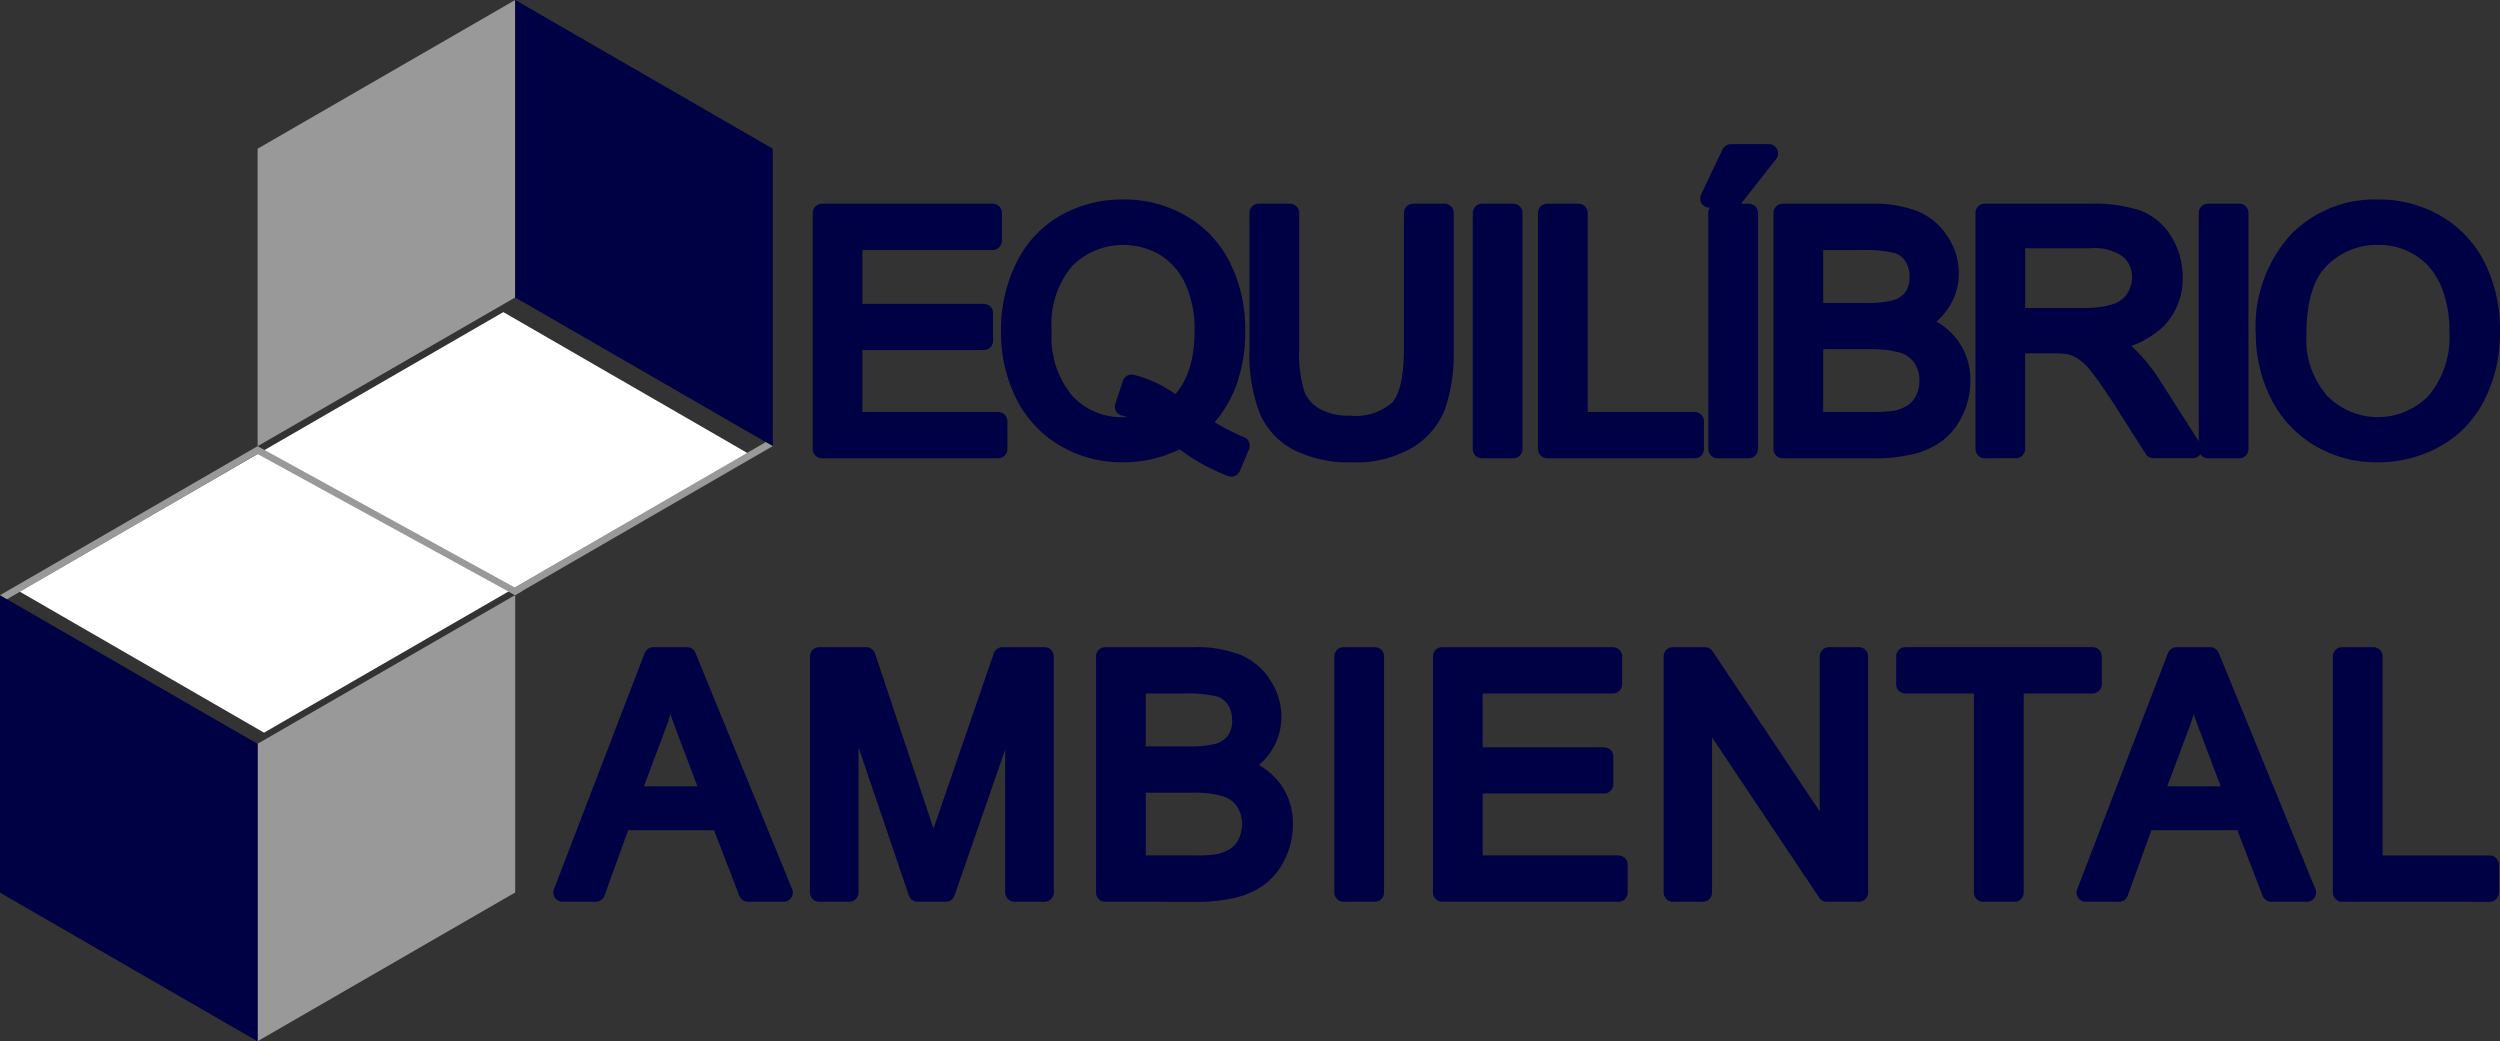
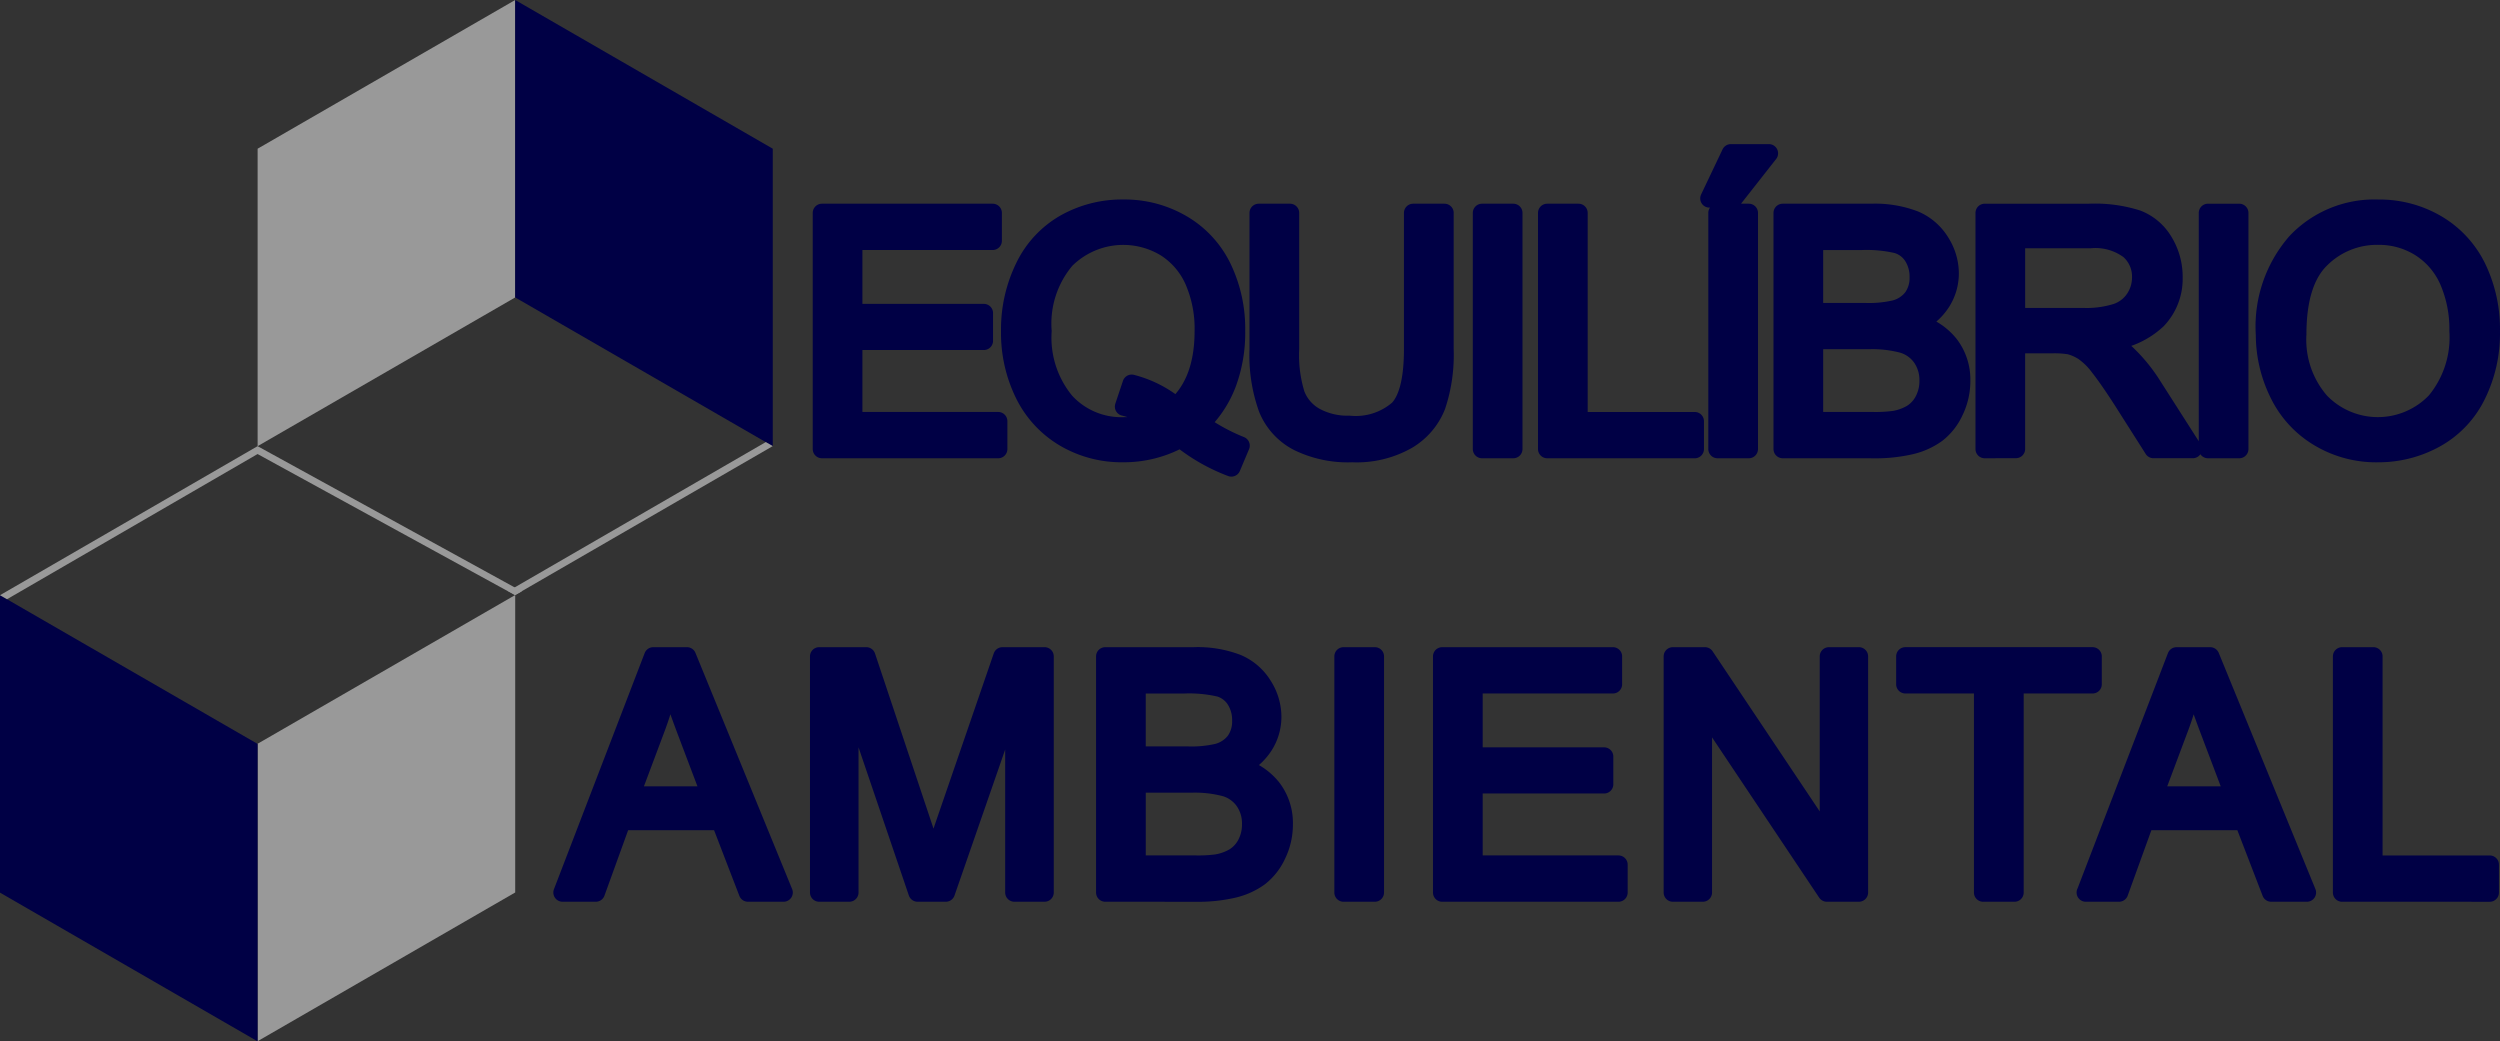
<svg xmlns="http://www.w3.org/2000/svg" id="prefix__marca2" width="192.054" height="79.998" viewBox="0 0 192.054 79.998">
  <rect x="0" y="0" width="192.054" height="79.998" fill="#333333" stroke="none" />
  <defs>
    <style>
            .prefix__cls-1,.prefix__cls-4{fill:#000045}.prefix__cls-1{stroke:#000045;stroke-linejoin:round;stroke-width:1.417px}.prefix__cls-2{fill:#999}.prefix__cls-2,.prefix__cls-4{fill-rule:evenodd}
        </style>
  </defs>
  <path id="prefix__Path_42" d="M291.893 188.275v-18.139h13.113v2.141h-10.714v5.554h10.035v2.129h-10.035v6.175h11.137v2.141zm29.077-1.943a14.6 14.6 0 003.079 1.681l-.705 1.672a14.2 14.2 0 01-3.9-2.226 8.995 8.995 0 01-4.451 1.124 8.623 8.623 0 01-4.468-1.187 7.954 7.954 0 01-3.087-3.341 10.644 10.644 0 01-1.081-4.848 10.884 10.884 0 011.09-4.891 7.681 7.681 0 013.1-3.354 8.908 8.908 0 014.494-1.149 8.713 8.713 0 014.532 1.2 7.793 7.793 0 013.075 3.341 10.81 10.81 0 011.052 4.846 11.19 11.19 0 01-.68 4.025 8.416 8.416 0 01-2.053 3.113zm-5.283-3.07a8.878 8.878 0 013.425 1.738q2.116-1.932 2.116-5.8a9.242 9.242 0 00-.748-3.852 5.791 5.791 0 00-2.188-2.555 6.279 6.279 0 00-7.691.929 7.615 7.615 0 00-1.77 5.49 7.725 7.725 0 001.749 5.431 5.84 5.84 0 004.473 1.892 6.171 6.171 0 002.428-.481 7.65 7.65 0 00-2.378-1.039l.583-1.748zm21.627-13.126h2.4v10.482a12.364 12.364 0 01-.621 4.342 5.293 5.293 0 01-2.234 2.614 7.872 7.872 0 01-4.236 1.01 8.681 8.681 0 01-4.169-.879 4.991 4.991 0 01-2.315-2.542 12.056 12.056 0 01-.693-4.544v-10.483h2.4v10.469a10.21 10.21 0 00.439 3.48 3.346 3.346 0 001.508 1.727 5.232 5.232 0 002.618.608 5 5 0 003.776-1.2q1.122-1.2 1.124-4.612v-10.472zm5.287 18.139v-18.139H345v18.139zm5.008 0v-18.139h2.4v16h8.932v2.141zm13.083 0v-18.139h2.4v18.139zm-.621-19.254l1.647-3.463h2.918l-2.72 3.463zm5.629 19.254v-18.139h6.808a8.483 8.483 0 013.332.549 4.268 4.268 0 011.968 1.7 4.47 4.47 0 01.714 2.395 4.1 4.1 0 01-.633 2.188 4.51 4.51 0 01-1.9 1.66 4.743 4.743 0 012.53 1.643 4.411 4.411 0 01.887 2.749 5.3 5.3 0 01-.541 2.369 4.6 4.6 0 01-1.33 1.689 5.555 5.555 0 01-1.985.9 12.022 12.022 0 01-2.927.3zm2.4-10.516h3.923a8.817 8.817 0 002.289-.211 2.535 2.535 0 001.377-.9 2.617 2.617 0 00.464-1.584 2.925 2.925 0 00-.431-1.588 2.2 2.2 0 00-1.237-.942 10.355 10.355 0 00-2.762-.254H368.1v5.482zm0 8.375h4.515a10.864 10.864 0 001.634-.084 3.929 3.929 0 001.385-.5 2.62 2.62 0 00.917-1.005 3.193 3.193 0 00.359-1.529 3.031 3.031 0 00-.52-1.765 2.746 2.746 0 00-1.444-1.052 9.067 9.067 0 00-2.652-.3H368.1v6.234zm13.117 2.141v-18.139h8.041a10.709 10.709 0 013.687.49 4.052 4.052 0 012.019 1.723 5.172 5.172 0 01.752 2.737 4.542 4.542 0 01-1.25 3.252 6.33 6.33 0 01-3.86 1.685 6.044 6.044 0 011.448.9 12.572 12.572 0 011.994 2.412l3.155 4.937h-3.02l-2.4-3.776c-.7-1.085-1.28-1.922-1.736-2.5a5.318 5.318 0 00-1.216-1.212 3.627 3.627 0 00-1.094-.486 7.556 7.556 0 00-1.339-.084h-2.783v8.054zm2.4-10.132h5.161a7.693 7.693 0 002.572-.342 2.74 2.74 0 001.411-1.09 2.941 2.941 0 00.481-1.626 2.7 2.7 0 00-.933-2.116 4.364 4.364 0 00-2.952-.828h-5.74v6zm14.752 10.132v-18.139h2.4v18.139zm4.379-8.835a9.848 9.848 0 012.424-7.07 8.254 8.254 0 016.263-2.555 8.7 8.7 0 014.527 1.2 7.865 7.865 0 013.075 3.349 10.853 10.853 0 011.056 4.865 10.662 10.662 0 01-1.111 4.937 7.615 7.615 0 01-3.155 3.3 9.013 9.013 0 01-4.4 1.119 8.54 8.54 0 01-4.578-1.238 7.938 7.938 0 01-3.058-3.379 10.225 10.225 0 01-1.039-4.528zm2.475.038a7.269 7.269 0 001.761 5.165 6.153 6.153 0 008.886-.017 7.72 7.72 0 001.752-5.41 9.307 9.307 0 00-.752-3.864 5.767 5.767 0 00-2.188-2.564 5.962 5.962 0 00-3.235-.908 6.127 6.127 0 00-4.388 1.753q-1.835 1.749-1.835 5.845z" class="prefix__cls-1" data-name="Path 42" transform="translate(-228.749 -153.779)" />
  <path id="prefix__Path_43" d="M213.253 336.207l6.969-18.139h2.585l7.425 18.139h-2.737l-2.116-5.495h-7.585l-1.989 5.495zm5.233-7.45h6.154l-1.9-5.021q-.862-2.287-1.284-3.763a23.114 23.114 0 01-.98 3.467l-1.994 5.317zm14.482 7.45v-18.139h3.615l4.291 12.843c.4 1.2.689 2.091.866 2.686q.31-.988.967-2.91l4.341-12.619h3.231v18.139h-2.315v-15.183l-5.271 15.183h-2.167l-5.245-15.441v15.441zm21.978 0v-18.139h6.808a8.483 8.483 0 013.332.549 4.267 4.267 0 011.968 1.7 4.47 4.47 0 01.714 2.395 4.1 4.1 0 01-.634 2.188 4.508 4.508 0 01-1.9 1.66 4.745 4.745 0 012.53 1.643 4.412 4.412 0 01.887 2.75 5.3 5.3 0 01-.541 2.369 4.593 4.593 0 01-1.33 1.689 5.556 5.556 0 01-1.985.9 12.019 12.019 0 01-2.927.3zm2.4-10.516h3.923a8.815 8.815 0 002.289-.211 2.535 2.535 0 001.377-.9 2.617 2.617 0 00.464-1.584 2.924 2.924 0 00-.431-1.588 2.2 2.2 0 00-1.237-.942 10.355 10.355 0 00-2.762-.253h-3.624v5.482zm0 8.375h4.515a10.831 10.831 0 001.634-.084 3.928 3.928 0 001.385-.5 2.622 2.622 0 00.917-1.005 3.194 3.194 0 00.359-1.529 3.03 3.03 0 00-.519-1.765 2.745 2.745 0 00-1.444-1.052 9.065 9.065 0 00-2.652-.3h-4.194v6.233zm15.905 2.142v-18.14h2.4v18.139zm7.577 0v-18.14h13.113v2.141H283.23v5.554h10.035v2.129H283.23v6.174h11.137v2.142zm17.721 0v-18.14h2.462l9.528 14.241v-14.241h2.3v18.139h-2.462l-9.528-14.254v14.254zm23.837 0v-16h-5.976v-2.141h14.38v2.141h-6v16zm7.885 0h2.551l1.989-5.495h7.589l2.116 5.495h2.737l-7.425-18.139h-2.585l-6.968 18.139zm5.233-7.45l1.993-5.317a23.118 23.118 0 00.98-3.467q.418 1.476 1.284 3.763l1.9 5.021zm14.457 7.45v-18.14h2.4v16h8.939v2.142z" class="prefix__cls-1" data-name="Path 43" transform="translate(-170.036 -267.643)" />
  <path id="prefix__Path_46" d="M120.8 333.742v-22.85l19.788-11.425v22.85z" class="prefix__cls-2" data-name="Path 46" transform="translate(-101.009 -253.756)" />
-   <path id="prefix__Path_47" d="M104.569 224.547l-18.783 10.845L67.4 246.008l-18.785-10.844L67.4 224.319 85.786 213.7z" data-name="Path 47" transform="translate(-47.118 -189.724)" style="fill:#fff;fill-rule:evenodd" />
  <path id="prefix__Path_48" d="M140.586 119.076v22.85L120.8 153.351V130.5z" class="prefix__cls-2" data-name="Path 48" transform="translate(-101.009 -119.076)" />
  <path id="prefix__Path_49" d="M62.494 333.789v-22.85l-19.788-11.424v22.85z" class="prefix__cls-4" data-name="Path 49" transform="translate(-42.706 -253.791)" />
  <path id="prefix__Path_50" d="M198.889 119.076v22.85l19.788 11.425V130.5z" class="prefix__cls-4" data-name="Path 50" transform="translate(-159.312 -119.076)" />
  <path id="prefix__Path_51" d="M62.494 254.334l-19.788 11.449.537.31 19.25-11.154 19.778 10.838.524-.29z" class="prefix__cls-2" data-name="Path 51" transform="translate(-42.706 -220.059)" />
  <path id="prefix__Path_52" d="M197.317 264.861l-.533-.3 19.787-11.45.535.309z" class="prefix__cls-2" data-name="Path 52" transform="translate(-157.741 -219.15)" />
</svg>